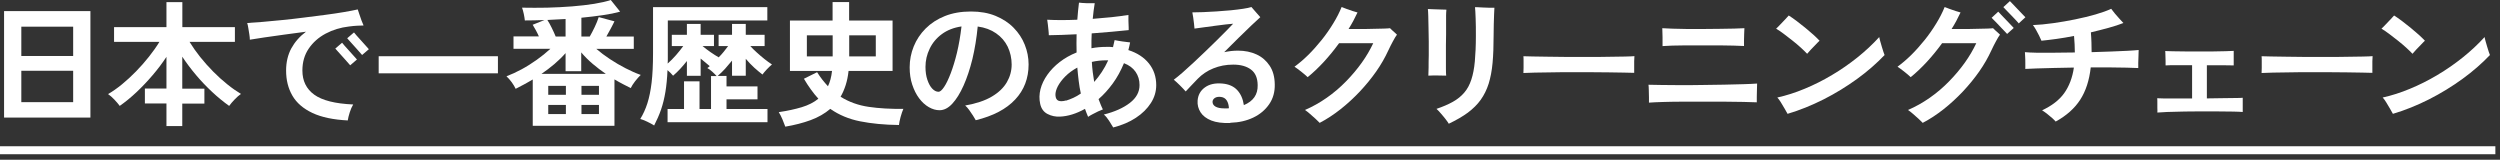
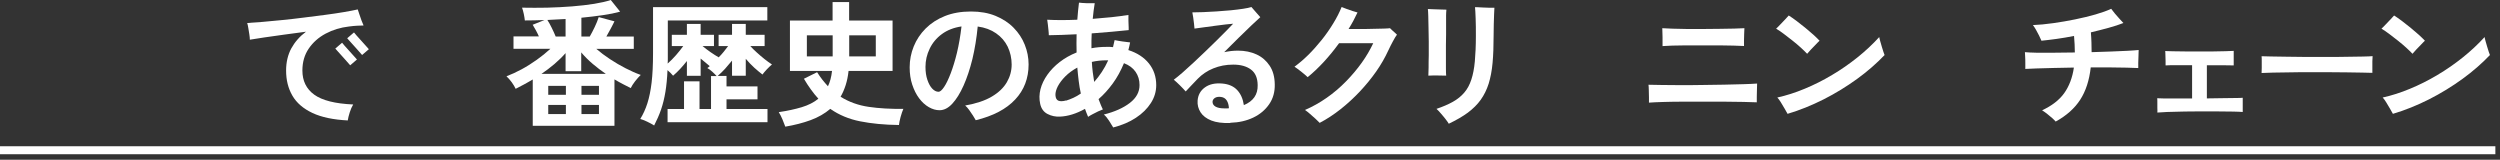
<svg xmlns="http://www.w3.org/2000/svg" width="313" height="20" viewBox="0 0 313 20" fill="none">
  <rect x="0" y="0" width="313" height="20" fill="#333333" stroke="none" />
-   <path d="M0.51 14.72V1.39H11.32V14.72H0.51ZM2.67 7.01H9.16V3.34H2.67V7.01ZM2.67 12.79H9.16V8.86H2.67V12.79Z" fill="white" />
-   <path d="M20.84 15.76V12.95H18.14V11.08H20.84V7.12C20.34 7.88 19.77 8.64 19.12 9.4C18.47 10.16 17.8 10.87 17.1 11.53C16.4 12.19 15.69 12.77 14.99 13.26C14.82 13.02 14.59 12.76 14.31 12.46C14.03 12.17 13.77 11.94 13.53 11.78C14.1 11.45 14.68 11.04 15.27 10.56C15.87 10.07 16.45 9.53 17.03 8.94C17.61 8.35 18.15 7.73 18.65 7.1C19.15 6.47 19.59 5.85 19.96 5.24H14.28V3.4H20.84V0.27H22.83V3.4H29.41V5.24H23.73C24.11 5.86 24.55 6.49 25.06 7.13C25.57 7.77 26.11 8.37 26.69 8.96C27.27 9.55 27.85 10.07 28.45 10.55C29.04 11.03 29.62 11.43 30.17 11.76C29.93 11.92 29.67 12.15 29.39 12.44C29.11 12.73 28.87 13.01 28.69 13.26C27.98 12.75 27.26 12.17 26.56 11.51C25.85 10.85 25.18 10.15 24.54 9.39C23.91 8.64 23.33 7.87 22.82 7.1V11.1H25.59V12.97H22.82V15.78H20.83L20.84 15.76Z" fill="white" />
  <path d="M43.56 15.08C41.74 14.99 40.25 14.68 39.11 14.14C37.97 13.6 37.14 12.89 36.61 11.98C36.08 11.07 35.82 10.03 35.82 8.83C35.82 7.79 36.04 6.86 36.47 6.06C36.91 5.26 37.52 4.56 38.31 3.97C37.38 4.09 36.46 4.22 35.55 4.34C34.64 4.46 33.81 4.58 33.07 4.69C32.33 4.8 31.73 4.89 31.28 4.97C31.28 4.8 31.26 4.58 31.22 4.32C31.18 4.05 31.14 3.79 31.09 3.52C31.05 3.25 31 3.04 30.95 2.88C31.48 2.85 32.13 2.8 32.88 2.74C33.63 2.68 34.45 2.6 35.34 2.51C36.23 2.42 37.13 2.32 38.05 2.2C38.97 2.09 39.86 1.97 40.72 1.86C41.58 1.75 42.36 1.63 43.07 1.51C43.78 1.39 44.35 1.28 44.79 1.18C44.85 1.35 44.92 1.56 45 1.81C45.09 2.06 45.17 2.31 45.26 2.56C45.35 2.81 45.44 3.02 45.52 3.19C45.27 3.2 45 3.21 44.71 3.22C44.42 3.23 44.08 3.27 43.68 3.32C42.63 3.44 41.66 3.74 40.77 4.21C39.89 4.68 39.18 5.31 38.65 6.09C38.12 6.87 37.86 7.78 37.86 8.83C37.86 10.12 38.35 11.13 39.34 11.85C40.33 12.57 41.95 12.98 44.22 13.08C44.05 13.36 43.91 13.69 43.79 14.06C43.67 14.43 43.59 14.77 43.54 15.07L43.56 15.08ZM43.85 8.18C43.85 8.18 43.75 8.08 43.63 7.93C43.51 7.78 43.35 7.62 43.18 7.42C43 7.22 42.83 7.03 42.65 6.83C42.47 6.64 42.33 6.47 42.2 6.33C42.08 6.19 42 6.11 41.98 6.08L42.83 5.35C42.83 5.35 42.95 5.5 43.13 5.71C43.31 5.91 43.52 6.14 43.75 6.4C43.98 6.66 44.19 6.88 44.37 7.09C44.55 7.29 44.66 7.41 44.69 7.45L43.84 8.18H43.85ZM45.34 6.89C45.34 6.89 45.24 6.79 45.12 6.64C45 6.49 44.84 6.33 44.67 6.13C44.49 5.93 44.32 5.74 44.14 5.54C43.96 5.35 43.81 5.18 43.69 5.04C43.57 4.9 43.49 4.82 43.47 4.79L44.32 4.06C44.32 4.06 44.44 4.21 44.62 4.42C44.8 4.62 45.01 4.85 45.24 5.11C45.47 5.37 45.68 5.59 45.86 5.8C46.04 6 46.15 6.12 46.18 6.16L45.33 6.89H45.34Z" fill="white" />
-   <path d="M47.41 9.18V7.04H62.34V9.18H47.41Z" fill="white" />
  <path d="M66.7 15.76V9.95C66.34 10.17 65.97 10.37 65.61 10.57C65.25 10.77 64.9 10.95 64.56 11.12C64.45 10.87 64.28 10.6 64.07 10.3C63.86 10.01 63.63 9.76 63.41 9.55C64.02 9.32 64.65 9.03 65.3 8.68C65.95 8.33 66.58 7.93 67.2 7.49C67.82 7.05 68.39 6.59 68.91 6.11H64.29V4.56H67.47C67.35 4.3 67.23 4.04 67.09 3.79C66.95 3.53 66.81 3.31 66.69 3.1L68.17 2.51C67.31 2.54 66.49 2.56 65.71 2.56C65.69 2.33 65.64 2.06 65.58 1.75C65.51 1.44 65.44 1.17 65.36 0.96C66.39 0.98 67.44 0.98 68.51 0.96C69.58 0.93 70.62 0.88 71.63 0.8C72.64 0.72 73.56 0.61 74.39 0.48C75.22 0.34 75.92 0.19 76.47 0L77.64 1.46C77.03 1.63 76.3 1.78 75.46 1.9C74.62 2.02 73.73 2.13 72.79 2.22V4.57H73.84C74.04 4.22 74.25 3.82 74.46 3.38C74.67 2.94 74.84 2.52 74.96 2.14L76.93 2.67C76.79 2.95 76.64 3.27 76.45 3.61C76.26 3.95 76.09 4.28 75.92 4.57H79.35V6.12H74.66C75.17 6.56 75.74 6.99 76.38 7.41C77.02 7.83 77.66 8.21 78.33 8.55C78.99 8.89 79.62 9.17 80.22 9.38C79.99 9.6 79.76 9.86 79.51 10.18C79.26 10.5 79.09 10.78 78.97 11.03C78.64 10.87 78.31 10.7 77.97 10.52C77.63 10.34 77.28 10.15 76.93 9.94V15.75H66.7V15.76ZM67.79 9.25H75.85C75.28 8.86 74.74 8.45 74.21 8C73.68 7.55 73.2 7.07 72.77 6.56V8.91H70.81V6.65C70.39 7.13 69.92 7.58 69.41 8.02C68.89 8.46 68.35 8.87 67.79 9.25ZM69.57 4.57H70.81V2.38C70.43 2.4 70.04 2.42 69.66 2.44C69.28 2.46 68.9 2.48 68.53 2.5C68.71 2.78 68.9 3.11 69.08 3.49C69.27 3.87 69.43 4.23 69.57 4.57ZM68.64 11.87H70.85V10.75H68.64V11.87ZM68.64 14.28H70.85V13.14H68.64V14.28ZM72.8 11.87H74.99V10.75H72.8V11.87ZM72.8 14.28H74.99V13.14H72.8V14.28Z" fill="white" />
  <path d="M81.9 15.71C81.65 15.55 81.36 15.39 81.02 15.23C80.69 15.07 80.4 14.96 80.16 14.9C80.52 14.31 80.82 13.66 81.05 12.94C81.28 12.22 81.46 11.36 81.58 10.35C81.7 9.34 81.76 8.1 81.76 6.64V0.89H96.07V2.56H83.61V7.31C83.61 7.53 83.61 7.75 83.59 7.96C83.95 7.64 84.3 7.29 84.64 6.9C84.98 6.51 85.28 6.13 85.54 5.77H84.11V4.36H86V3H87.72V4.36H89.39V5.77H87.96C88.24 6.01 88.58 6.26 88.96 6.53C89.35 6.8 89.69 7.01 89.98 7.18C90.21 6.95 90.42 6.72 90.62 6.47C90.82 6.22 91 5.99 91.16 5.77H89.97V4.36H91.65V3H93.37V4.36H95.73V5.77H93.94C94.17 6.02 94.43 6.29 94.75 6.57C95.06 6.85 95.38 7.13 95.71 7.39C96.04 7.65 96.35 7.88 96.65 8.07C96.47 8.22 96.26 8.42 96.01 8.68C95.77 8.94 95.58 9.16 95.46 9.33C95.16 9.1 94.82 8.82 94.44 8.48C94.07 8.14 93.71 7.77 93.37 7.36V9.48H91.65V7.59C91.36 7.94 91.07 8.28 90.77 8.62C90.46 8.95 90.16 9.25 89.85 9.51H90.96V10.82H94.84V12.44H90.96V13.65H96.09V15.3H83.58V13.65H85.64V10.18H87.58V13.65H89.02V9.52H89.72C89.57 9.35 89.39 9.17 89.18 8.98C88.97 8.79 88.76 8.63 88.56 8.52C88.62 8.48 88.67 8.44 88.72 8.4C88.77 8.37 88.82 8.33 88.86 8.28C88.5 7.99 88.12 7.67 87.72 7.33V9.49H86V7.64C85.44 8.35 84.87 8.97 84.27 9.48C84.08 9.24 83.84 9.01 83.57 8.78C83.53 9.8 83.44 10.71 83.31 11.5C83.18 12.29 83 13.03 82.77 13.7C82.54 14.37 82.24 15.05 81.89 15.73L81.9 15.71Z" fill="white" />
  <path d="M98.32 15.86C98.23 15.6 98.11 15.29 97.96 14.94C97.81 14.59 97.66 14.29 97.5 14.04C98.59 13.88 99.55 13.67 100.38 13.42C101.21 13.17 101.91 12.81 102.46 12.36C102.14 12.01 101.83 11.63 101.53 11.21C101.23 10.8 100.94 10.35 100.65 9.86L102.3 9.04C102.51 9.38 102.74 9.69 102.96 9.98C103.19 10.27 103.42 10.54 103.66 10.8C103.92 10.26 104.09 9.62 104.17 8.88H98.9V2.57H104.24V0.26H106.31V2.57H111.75V8.88H106.24C106.17 9.53 106.05 10.12 105.88 10.65C105.71 11.18 105.5 11.67 105.24 12.11C106.29 12.77 107.47 13.19 108.77 13.38C110.07 13.57 111.51 13.65 113.1 13.63C112.98 13.91 112.86 14.26 112.75 14.66C112.64 15.06 112.58 15.39 112.55 15.65C110.71 15.63 109.09 15.47 107.69 15.19C106.28 14.91 105.04 14.39 103.95 13.63C103.26 14.22 102.44 14.69 101.49 15.04C100.54 15.39 99.48 15.66 98.31 15.86H98.32ZM101.02 7.06H104.25V4.42H101.02V7.06ZM106.32 7.06H109.65V4.42H106.32V7.06Z" fill="white" />
  <path d="M122.17 15.06C122.08 14.89 121.96 14.69 121.81 14.46C121.66 14.23 121.51 14 121.34 13.77C121.18 13.54 121.01 13.36 120.84 13.21C122.21 12.97 123.32 12.6 124.18 12.09C125.04 11.58 125.66 10.98 126.06 10.29C126.46 9.6 126.66 8.86 126.66 8.08C126.66 7.3 126.49 6.52 126.16 5.84C125.83 5.17 125.35 4.61 124.71 4.17C124.08 3.73 123.31 3.44 122.41 3.32C122.27 4.76 122.05 6.11 121.75 7.37C121.44 8.63 121.07 9.75 120.64 10.71C120.21 11.67 119.74 12.43 119.23 12.98C118.72 13.53 118.19 13.8 117.63 13.8C117.18 13.8 116.73 13.67 116.28 13.41C115.83 13.15 115.43 12.78 115.07 12.3C114.71 11.82 114.43 11.25 114.21 10.59C113.99 9.93 113.89 9.21 113.89 8.43C113.89 7.52 114.06 6.65 114.4 5.81C114.74 4.97 115.24 4.22 115.89 3.57C116.55 2.91 117.35 2.39 118.3 2.01C119.25 1.63 120.34 1.44 121.57 1.44C122.72 1.44 123.75 1.62 124.65 1.99C125.54 2.36 126.3 2.85 126.91 3.48C127.52 4.1 127.99 4.81 128.3 5.6C128.62 6.39 128.78 7.22 128.78 8.07C128.78 9.8 128.22 11.27 127.1 12.46C125.98 13.66 124.34 14.52 122.17 15.05V15.06ZM117.51 11.49C117.7 11.49 117.93 11.29 118.2 10.89C118.47 10.49 118.74 9.93 119.02 9.2C119.3 8.47 119.57 7.6 119.81 6.61C120.05 5.61 120.24 4.51 120.38 3.31C119.42 3.45 118.6 3.77 117.92 4.27C117.24 4.77 116.73 5.39 116.39 6.11C116.04 6.83 115.87 7.59 115.87 8.38C115.87 8.99 115.95 9.53 116.11 10C116.27 10.47 116.47 10.84 116.72 11.1C116.97 11.36 117.23 11.49 117.5 11.49H117.51Z" fill="white" />
  <path d="M139.37 15.95C139.24 15.72 139.06 15.44 138.85 15.11C138.64 14.78 138.42 14.52 138.2 14.34C139.55 14 140.63 13.52 141.45 12.89C142.27 12.26 142.67 11.52 142.67 10.65C142.67 10.03 142.51 9.48 142.18 9C141.85 8.52 141.37 8.16 140.72 7.91C140.33 8.85 139.87 9.7 139.32 10.45C138.77 11.2 138.18 11.86 137.54 12.41C137.63 12.64 137.72 12.86 137.8 13.08C137.89 13.3 137.98 13.51 138.08 13.7C137.92 13.76 137.72 13.84 137.48 13.95C137.24 14.06 137 14.18 136.77 14.31C136.54 14.43 136.36 14.54 136.23 14.63C136.16 14.47 136.09 14.31 136.03 14.14C135.96 13.97 135.9 13.8 135.84 13.63C134.74 14.24 133.7 14.56 132.71 14.6C132.16 14.63 131.63 14.52 131.15 14.27C130.66 14.02 130.36 13.59 130.23 13C130.1 12.4 130.11 11.79 130.27 11.16C130.43 10.54 130.72 9.94 131.13 9.36C131.54 8.78 132.05 8.25 132.67 7.77C133.29 7.29 133.99 6.89 134.79 6.57C134.77 5.8 134.77 5.04 134.79 4.29C134.16 4.32 133.54 4.35 132.95 4.37C132.35 4.39 131.81 4.4 131.31 4.41C131.31 4.25 131.3 4.05 131.27 3.8C131.25 3.55 131.22 3.3 131.19 3.05C131.16 2.8 131.14 2.61 131.11 2.47C132.22 2.53 133.48 2.53 134.88 2.47C134.94 1.7 135 0.99 135.09 0.33C135.35 0.36 135.67 0.39 136.06 0.4C136.45 0.41 136.78 0.41 137.06 0.4C136.96 1.02 136.87 1.67 136.81 2.36C137.61 2.3 138.4 2.23 139.17 2.15C139.94 2.07 140.64 1.97 141.28 1.87C141.27 2.04 141.27 2.28 141.28 2.59C141.28 2.9 141.29 3.19 141.31 3.45C141.31 3.51 141.31 3.56 141.31 3.62C141.31 3.68 141.31 3.73 141.31 3.77C140.67 3.84 139.94 3.91 139.14 3.98C138.34 4.05 137.52 4.12 136.68 4.18C136.67 4.49 136.66 4.79 136.65 5.1C136.64 5.41 136.65 5.72 136.65 6.04C136.95 5.98 137.27 5.94 137.58 5.91C137.9 5.88 138.22 5.87 138.55 5.87H138.95C139.08 5.87 139.21 5.88 139.35 5.9C139.39 5.75 139.42 5.61 139.45 5.46C139.48 5.31 139.52 5.17 139.55 5.02C139.81 5.08 140.14 5.13 140.53 5.19C140.92 5.25 141.24 5.29 141.49 5.31C141.46 5.47 141.42 5.63 141.39 5.79C141.36 5.95 141.32 6.11 141.27 6.27C142.37 6.62 143.23 7.18 143.84 7.94C144.45 8.7 144.76 9.61 144.76 10.66C144.76 11.45 144.54 12.2 144.09 12.9C143.64 13.6 143.02 14.22 142.21 14.75C141.41 15.28 140.46 15.68 139.37 15.96V15.95ZM133.47 12.6C133.76 12.51 134.07 12.39 134.38 12.25C134.69 12.11 135 11.93 135.32 11.71C135.21 11.19 135.11 10.66 135.05 10.11C134.98 9.57 134.93 9.02 134.88 8.46C134.29 8.78 133.79 9.15 133.38 9.56C132.97 9.97 132.66 10.39 132.44 10.8C132.23 11.21 132.13 11.58 132.14 11.9C132.16 12.29 132.29 12.52 132.52 12.61C132.75 12.7 133.07 12.69 133.46 12.58L133.47 12.6ZM137 10.25C137.33 9.88 137.64 9.47 137.94 9.02C138.24 8.57 138.51 8.08 138.75 7.55H138.54C137.88 7.55 137.27 7.62 136.7 7.75C136.72 8.18 136.76 8.61 136.81 9.02C136.86 9.44 136.92 9.85 136.99 10.24L137 10.25Z" fill="white" />
  <path d="M154.01 15.4C153.06 15.43 152.27 15.33 151.66 15.09C151.05 14.85 150.59 14.5 150.31 14.06C150.03 13.62 149.9 13.13 149.94 12.6C149.99 11.9 150.3 11.34 150.86 10.94C151.41 10.54 152.14 10.38 153.04 10.46C153.84 10.53 154.47 10.81 154.91 11.29C155.35 11.77 155.62 12.4 155.73 13.16C156.91 12.67 157.49 11.84 157.46 10.66C157.45 9.76 157.17 9.11 156.61 8.7C156.06 8.29 155.32 8.09 154.4 8.09C153.48 8.09 152.68 8.25 151.91 8.56C151.14 8.87 150.5 9.31 149.96 9.86C149.63 10.2 149.33 10.51 149.06 10.8C148.79 11.09 148.58 11.31 148.45 11.45C148.26 11.23 148.02 10.98 147.73 10.69C147.44 10.4 147.18 10.17 146.96 9.98C147.26 9.75 147.63 9.46 148.05 9.09C148.47 8.72 148.93 8.31 149.42 7.85C149.91 7.39 150.41 6.92 150.91 6.44C151.41 5.96 151.89 5.49 152.35 5.04C152.81 4.59 153.22 4.18 153.57 3.82C153.92 3.46 154.2 3.17 154.39 2.97C154.18 2.98 153.86 3.01 153.46 3.06C153.05 3.11 152.61 3.17 152.12 3.23C151.64 3.29 151.17 3.35 150.71 3.42C150.25 3.48 149.86 3.54 149.55 3.58C149.54 3.42 149.52 3.21 149.49 2.96C149.46 2.7 149.43 2.45 149.39 2.19C149.35 1.93 149.31 1.72 149.28 1.55C149.63 1.55 150.07 1.54 150.61 1.52C151.14 1.5 151.71 1.47 152.31 1.43C152.91 1.39 153.5 1.34 154.08 1.29C154.66 1.23 155.18 1.17 155.63 1.1C156.08 1.03 156.44 0.96 156.68 0.88C156.76 0.97 156.87 1.1 157 1.25C157.13 1.4 157.28 1.57 157.42 1.73C157.56 1.89 157.68 2.03 157.79 2.15C157.53 2.38 157.16 2.72 156.68 3.18C156.2 3.64 155.66 4.16 155.07 4.74C154.48 5.32 153.88 5.92 153.27 6.53C153.55 6.47 153.84 6.43 154.12 6.39C154.4 6.36 154.69 6.34 154.99 6.34C155.86 6.34 156.64 6.5 157.33 6.82C158.02 7.14 158.56 7.62 158.97 8.24C159.38 8.86 159.59 9.64 159.6 10.57C159.62 11.51 159.39 12.34 158.9 13.05C158.41 13.76 157.75 14.32 156.91 14.72C156.07 15.12 155.12 15.34 154.05 15.37L154.01 15.4ZM153.28 13.57H153.57C153.67 13.57 153.77 13.57 153.86 13.55C153.84 13.15 153.75 12.83 153.59 12.58C153.43 12.33 153.19 12.18 152.88 12.14C152.56 12.09 152.31 12.14 152.12 12.25C151.93 12.37 151.83 12.52 151.81 12.72C151.8 12.98 151.92 13.19 152.17 13.34C152.42 13.49 152.79 13.57 153.29 13.57H153.28Z" fill="white" />
  <path d="M165.21 15.37C165.11 15.26 164.94 15.1 164.72 14.89C164.49 14.69 164.26 14.48 164.01 14.26C163.76 14.04 163.55 13.88 163.38 13.77C164.33 13.36 165.24 12.85 166.11 12.24C166.98 11.63 167.78 10.95 168.52 10.19C169.26 9.44 169.92 8.65 170.5 7.84C171.08 7.03 171.55 6.21 171.93 5.41H167.65C167.05 6.24 166.41 7.02 165.74 7.75C165.06 8.48 164.39 9.12 163.72 9.66C163.51 9.46 163.23 9.22 162.9 8.96C162.57 8.7 162.29 8.5 162.07 8.35C162.62 7.95 163.19 7.47 163.77 6.9C164.35 6.33 164.91 5.7 165.45 5.03C165.99 4.36 166.48 3.66 166.91 2.95C167.35 2.24 167.7 1.55 167.97 0.88C168.14 0.95 168.35 1.03 168.6 1.12C168.85 1.21 169.1 1.3 169.35 1.38C169.6 1.46 169.8 1.52 169.96 1.56C169.63 2.27 169.26 2.97 168.84 3.63H170.31C170.85 3.63 171.38 3.63 171.9 3.61C172.42 3.6 172.87 3.59 173.26 3.58C173.64 3.57 173.9 3.55 174.03 3.53C174.09 3.59 174.18 3.67 174.3 3.79C174.42 3.91 174.55 4.02 174.67 4.12C174.79 4.22 174.87 4.3 174.9 4.34C174.76 4.52 174.6 4.79 174.4 5.16C174.2 5.52 174.01 5.91 173.81 6.33C173.41 7.2 172.91 8.08 172.3 8.95C171.69 9.82 171 10.66 170.24 11.47C169.48 12.27 168.68 13.01 167.83 13.68C166.98 14.35 166.11 14.92 165.23 15.38L165.21 15.37Z" fill="white" />
  <path d="M178.83 9.47C178.83 9.24 178.85 8.91 178.86 8.46C178.86 8.01 178.86 7.51 178.88 6.94C178.88 6.37 178.88 5.79 178.88 5.19C178.88 4.59 178.87 4.01 178.85 3.46C178.83 2.91 178.83 2.42 178.82 2.01C178.81 1.6 178.79 1.31 178.77 1.13C178.94 1.14 179.17 1.15 179.48 1.16C179.79 1.17 180.08 1.18 180.39 1.19C180.69 1.2 180.93 1.21 181.09 1.21C181.07 1.45 181.05 1.69 181.05 1.93C181.05 2.17 181.05 2.45 181.05 2.77V4.3C181.04 4.72 181.03 5.18 181.03 5.69V7.19C181.03 7.69 181.03 8.14 181.03 8.55C181.03 8.96 181.04 9.26 181.06 9.47C180.77 9.46 180.4 9.45 179.95 9.45C179.5 9.45 179.14 9.45 178.85 9.47H178.83ZM181.4 15.51C181.31 15.35 181.17 15.16 180.99 14.92C180.81 14.68 180.61 14.46 180.41 14.22C180.21 13.98 180.02 13.79 179.85 13.63C180.65 13.36 181.34 13.06 181.91 12.74C182.48 12.42 182.96 12.03 183.33 11.59C183.71 11.15 184 10.61 184.21 9.97C184.42 9.34 184.57 8.57 184.65 7.68C184.73 6.78 184.78 5.72 184.78 4.5C184.78 3.68 184.78 2.95 184.75 2.3C184.72 1.65 184.71 1.18 184.67 0.9C184.7 0.9 184.74 0.9 184.78 0.9C184.82 0.9 184.86 0.9 184.91 0.9C185.14 0.91 185.39 0.93 185.67 0.94C185.95 0.95 186.22 0.97 186.49 0.97C186.75 0.97 186.95 0.97 187.1 0.97C187.1 1.14 187.07 1.41 187.06 1.79C187.04 2.16 187.03 2.59 187.02 3.06C187.01 3.53 187 4 187 4.48C187 5.76 186.96 6.89 186.87 7.88C186.78 8.87 186.61 9.73 186.38 10.48C186.14 11.23 185.81 11.9 185.39 12.49C184.97 13.08 184.43 13.61 183.78 14.1C183.13 14.58 182.33 15.04 181.39 15.49L181.4 15.51Z" fill="white" />
-   <path d="M190.73 9.16C190.73 9 190.75 8.79 190.75 8.51V7.69C190.75 7.42 190.75 7.2 190.73 7.04C190.94 7.05 191.33 7.06 191.88 7.07C192.43 7.08 193.09 7.09 193.85 7.1C194.61 7.11 195.43 7.12 196.31 7.13C197.18 7.13 198.06 7.13 198.93 7.13C199.8 7.13 200.63 7.13 201.4 7.11C202.18 7.1 202.85 7.09 203.42 7.08C203.99 7.07 204.39 7.05 204.63 7.03C204.62 7.18 204.61 7.39 204.6 7.66C204.6 7.93 204.6 8.21 204.6 8.48C204.6 8.76 204.6 8.97 204.6 9.12C204.32 9.11 203.9 9.1 203.35 9.09C202.8 9.08 202.16 9.07 201.43 9.06C200.7 9.05 199.92 9.04 199.1 9.04H196.61C195.77 9.04 194.97 9.04 194.21 9.06C193.45 9.08 192.77 9.08 192.16 9.09C191.55 9.1 191.07 9.12 190.72 9.14L190.73 9.16Z" fill="white" />
  <path d="M206.45 12.85C206.45 12.69 206.45 12.47 206.45 12.19C206.45 11.91 206.44 11.62 206.43 11.32C206.43 11.03 206.41 10.79 206.39 10.61C206.79 10.62 207.33 10.63 208.03 10.64C208.73 10.65 209.51 10.66 210.39 10.66C211.27 10.66 212.18 10.66 213.12 10.64C214.06 10.62 214.98 10.61 215.87 10.6C216.76 10.58 217.56 10.56 218.28 10.54C219 10.52 219.57 10.49 219.99 10.46C219.99 10.64 219.99 10.89 219.97 11.21C219.96 11.53 219.95 11.84 219.95 12.14V12.81C219.54 12.79 218.98 12.77 218.28 12.76C217.57 12.75 216.78 12.74 215.92 12.73C215.06 12.72 214.15 12.73 213.22 12.73C212.29 12.73 211.39 12.73 210.52 12.73C209.65 12.73 208.86 12.75 208.15 12.77C207.44 12.79 206.88 12.82 206.46 12.85H206.45ZM208.15 5.8C208.16 5.48 208.16 5.1 208.15 4.65C208.15 4.2 208.13 3.84 208.12 3.55V3.53C208.44 3.55 208.86 3.57 209.4 3.59C209.94 3.61 210.53 3.62 211.2 3.63C211.87 3.64 212.56 3.64 213.26 3.63C213.96 3.63 214.65 3.62 215.32 3.61C215.99 3.61 216.59 3.6 217.12 3.58C217.65 3.57 218.08 3.55 218.4 3.53C218.39 3.72 218.38 3.96 218.37 4.24C218.36 4.52 218.36 4.79 218.35 5.06C218.35 5.33 218.35 5.56 218.35 5.76C218.02 5.74 217.58 5.72 217.04 5.71C216.5 5.7 215.89 5.69 215.22 5.68C214.55 5.68 213.86 5.68 213.15 5.68C212.44 5.68 211.76 5.68 211.11 5.68C210.46 5.68 209.87 5.7 209.36 5.71C208.84 5.73 208.44 5.75 208.16 5.77L208.15 5.8Z" fill="white" />
  <path d="M226.25 6.73C226.05 6.52 225.79 6.26 225.47 5.97C225.15 5.68 224.81 5.39 224.43 5.09C224.06 4.79 223.69 4.51 223.33 4.24C222.97 3.97 222.65 3.76 222.37 3.59C222.52 3.45 222.7 3.28 222.91 3.05C223.13 2.83 223.33 2.61 223.53 2.4C223.73 2.19 223.87 2.03 223.95 1.94C224.22 2.11 224.54 2.33 224.9 2.6C225.26 2.87 225.63 3.16 226.01 3.47C226.38 3.78 226.73 4.07 227.05 4.36C227.37 4.65 227.62 4.9 227.81 5.1C227.69 5.21 227.52 5.37 227.33 5.58C227.14 5.79 226.93 5.99 226.73 6.2C226.53 6.41 226.37 6.59 226.25 6.74V6.73ZM223.8 14.25C223.72 14.1 223.6 13.89 223.44 13.61C223.28 13.33 223.12 13.06 222.95 12.79C222.78 12.52 222.64 12.33 222.52 12.21C223.64 11.96 224.78 11.6 225.95 11.11C227.11 10.63 228.25 10.06 229.37 9.39C230.49 8.73 231.55 7.99 232.55 7.19C233.55 6.39 234.46 5.54 235.28 4.64C235.3 4.78 235.35 4.95 235.41 5.18C235.47 5.4 235.54 5.63 235.61 5.87C235.68 6.11 235.74 6.32 235.81 6.51C235.87 6.7 235.92 6.82 235.95 6.89C234.96 7.93 233.82 8.93 232.51 9.88C231.2 10.83 229.8 11.69 228.32 12.44C226.83 13.19 225.33 13.8 223.81 14.25H223.8Z" fill="white" />
-   <path d="M240.71 15.37C240.61 15.26 240.44 15.1 240.22 14.89C239.99 14.69 239.76 14.48 239.51 14.26C239.26 14.04 239.05 13.88 238.88 13.77C239.83 13.36 240.74 12.85 241.61 12.24C242.48 11.63 243.28 10.95 244.02 10.19C244.76 9.44 245.42 8.65 246 7.84C246.58 7.03 247.05 6.21 247.43 5.41H243.15C242.55 6.24 241.91 7.02 241.24 7.75C240.56 8.48 239.89 9.12 239.22 9.66C239.01 9.46 238.73 9.22 238.4 8.96C238.07 8.7 237.79 8.5 237.57 8.35C238.12 7.95 238.69 7.47 239.27 6.9C239.85 6.33 240.41 5.7 240.95 5.03C241.49 4.36 241.98 3.66 242.41 2.95C242.85 2.24 243.2 1.55 243.47 0.88C243.64 0.95 243.85 1.03 244.1 1.12C244.35 1.21 244.6 1.3 244.85 1.38C245.1 1.46 245.3 1.52 245.46 1.56C245.13 2.27 244.76 2.97 244.34 3.63H245.81C246.35 3.63 246.88 3.63 247.4 3.61C247.92 3.6 248.37 3.59 248.76 3.58C249.14 3.57 249.4 3.55 249.53 3.53C249.59 3.59 249.68 3.67 249.8 3.79C249.92 3.91 250.05 4.02 250.17 4.12C250.29 4.22 250.37 4.3 250.4 4.34C250.26 4.52 250.1 4.79 249.9 5.16C249.7 5.52 249.51 5.91 249.31 6.33C248.91 7.2 248.41 8.08 247.8 8.95C247.19 9.82 246.5 10.66 245.74 11.47C244.98 12.27 244.18 13.01 243.33 13.68C242.48 14.35 241.61 14.92 240.73 15.38L240.71 15.37ZM251.29 4.25C251.29 4.25 251.19 4.15 251.06 4C250.93 3.86 250.77 3.69 250.59 3.51C250.41 3.33 250.23 3.13 250.05 2.94C249.87 2.75 249.71 2.59 249.58 2.46C249.45 2.33 249.37 2.25 249.35 2.23L250.18 1.46C250.18 1.46 250.32 1.61 250.51 1.81C250.7 2.01 250.91 2.23 251.15 2.48C251.39 2.73 251.6 2.95 251.79 3.15C251.98 3.35 252.09 3.46 252.12 3.5L251.29 4.25ZM252.75 2.93C252.75 2.93 252.62 2.78 252.44 2.58C252.25 2.38 252.04 2.16 251.8 1.91C251.56 1.66 251.34 1.44 251.15 1.24C250.96 1.04 250.85 0.93 250.82 0.89L251.64 0.14C251.64 0.14 251.78 0.29 251.97 0.48C252.16 0.67 252.37 0.9 252.61 1.15C252.85 1.4 253.06 1.63 253.25 1.82C253.44 2.01 253.55 2.13 253.58 2.16L252.76 2.92L252.75 2.93Z" fill="white" />
  <path d="M257.38 15.23C257.28 15.11 257.12 14.95 256.92 14.77C256.71 14.59 256.5 14.41 256.27 14.23C256.04 14.05 255.84 13.92 255.67 13.81C256.89 13.24 257.82 12.53 258.44 11.66C259.06 10.79 259.47 9.72 259.65 8.46C258.77 8.47 257.92 8.49 257.1 8.51C256.29 8.53 255.57 8.55 254.95 8.57C254.33 8.59 253.87 8.61 253.57 8.63C253.58 8.44 253.58 8.2 253.57 7.92C253.57 7.64 253.57 7.36 253.55 7.1C253.53 6.84 253.53 6.64 253.52 6.53C253.85 6.56 254.33 6.59 254.96 6.6C255.59 6.61 256.33 6.61 257.16 6.6C257.99 6.6 258.86 6.59 259.77 6.57C259.77 5.91 259.73 5.22 259.67 4.5C258.92 4.65 258.2 4.77 257.49 4.87C256.78 4.97 256.15 5.04 255.59 5.1C255.51 4.92 255.41 4.7 255.29 4.45C255.17 4.2 255.03 3.96 254.9 3.72C254.76 3.48 254.64 3.29 254.52 3.14C255.29 3.11 256.13 3.03 257.05 2.9C257.97 2.77 258.87 2.62 259.79 2.43C260.71 2.24 261.56 2.04 262.35 1.81C263.14 1.58 263.8 1.35 264.32 1.1C264.44 1.27 264.6 1.47 264.78 1.69C264.96 1.91 265.15 2.13 265.35 2.34C265.55 2.55 265.72 2.73 265.85 2.88C265.33 3.08 264.72 3.29 264.01 3.48C263.3 3.67 262.56 3.87 261.78 4.05C261.81 4.49 261.84 4.92 261.85 5.33C261.85 5.74 261.87 6.14 261.87 6.53C262.72 6.51 263.53 6.48 264.31 6.45C265.09 6.42 265.77 6.39 266.38 6.36C266.98 6.33 267.44 6.29 267.76 6.26C267.76 6.41 267.76 6.64 267.74 6.95C267.73 7.26 267.72 7.57 267.71 7.87C267.7 8.17 267.71 8.39 267.71 8.52C267.37 8.5 266.89 8.48 266.28 8.47C265.67 8.46 264.97 8.45 264.2 8.44C263.42 8.44 262.61 8.44 261.76 8.44C261.58 10.06 261.14 11.41 260.44 12.49C259.74 13.57 258.72 14.48 257.37 15.22L257.38 15.23Z" fill="white" />
  <path d="M270.1 14.08C270.11 13.96 270.12 13.77 270.1 13.54C270.1 13.3 270.1 13.06 270.1 12.82C270.1 12.58 270.1 12.4 270.08 12.3C270.27 12.31 270.59 12.32 271.02 12.33C271.46 12.33 271.97 12.33 272.57 12.33C273.16 12.33 273.79 12.33 274.45 12.33V8.16C273.72 8.16 273.06 8.16 272.45 8.16C271.84 8.16 271.41 8.17 271.13 8.19C271.14 8.05 271.14 7.87 271.13 7.63C271.13 7.39 271.12 7.15 271.11 6.92C271.11 6.68 271.1 6.51 271.08 6.39C271.29 6.4 271.62 6.41 272.06 6.42C272.5 6.42 273 6.43 273.57 6.44C274.14 6.44 274.72 6.44 275.34 6.44C275.96 6.44 276.54 6.44 277.12 6.44C277.69 6.44 278.2 6.42 278.65 6.41C279.1 6.39 279.44 6.38 279.66 6.37C279.66 6.49 279.66 6.68 279.66 6.92C279.66 7.16 279.66 7.41 279.66 7.65V8.19C279.38 8.18 278.93 8.17 278.32 8.17H276.3V12.32C277.01 12.31 277.68 12.3 278.31 12.29C278.93 12.29 279.47 12.28 279.91 12.27C280.35 12.27 280.65 12.26 280.79 12.24C280.79 12.35 280.78 12.56 280.79 12.85C280.79 13.14 280.79 13.41 280.79 13.65V14.02C280.54 14 280.15 13.98 279.6 13.97C279.06 13.96 278.42 13.95 277.7 13.95H275.45C274.67 13.95 273.93 13.95 273.21 13.97C272.49 13.98 271.86 14 271.32 14.02C270.78 14.04 270.38 14.07 270.13 14.09L270.1 14.08Z" fill="white" />
  <path d="M283.15 9.16C283.15 9 283.17 8.79 283.17 8.51V7.69C283.17 7.42 283.17 7.2 283.15 7.04C283.36 7.05 283.75 7.06 284.3 7.07C284.85 7.08 285.51 7.09 286.27 7.1C287.03 7.11 287.85 7.12 288.73 7.13C289.6 7.13 290.48 7.13 291.35 7.13C292.22 7.13 293.05 7.13 293.82 7.11C294.6 7.1 295.27 7.09 295.84 7.08C296.41 7.07 296.81 7.05 297.05 7.03C297.04 7.18 297.03 7.39 297.02 7.66C297.02 7.93 297.02 8.21 297.02 8.48C297.02 8.76 297.02 8.97 297.02 9.12C296.74 9.11 296.32 9.1 295.77 9.09C295.22 9.08 294.58 9.07 293.85 9.06C293.12 9.05 292.34 9.04 291.52 9.04H289.03C288.19 9.04 287.39 9.04 286.63 9.06C285.87 9.08 285.19 9.08 284.58 9.09C283.97 9.1 283.49 9.12 283.14 9.14L283.15 9.16Z" fill="white" />
  <path d="M302.04 6.73C301.84 6.52 301.58 6.26 301.26 5.97C300.94 5.68 300.6 5.39 300.22 5.09C299.85 4.79 299.48 4.51 299.12 4.24C298.76 3.97 298.44 3.76 298.16 3.59C298.31 3.45 298.49 3.28 298.7 3.05C298.92 2.83 299.12 2.61 299.32 2.4C299.52 2.19 299.66 2.03 299.74 1.94C300.01 2.11 300.33 2.33 300.69 2.6C301.05 2.87 301.42 3.16 301.8 3.47C302.17 3.78 302.52 4.07 302.84 4.36C303.16 4.65 303.41 4.9 303.6 5.1C303.48 5.21 303.31 5.37 303.12 5.58C302.93 5.79 302.72 5.99 302.52 6.2C302.32 6.41 302.16 6.59 302.04 6.74V6.73ZM299.59 14.25C299.51 14.1 299.39 13.89 299.23 13.61C299.07 13.33 298.91 13.06 298.74 12.79C298.57 12.52 298.43 12.33 298.31 12.21C299.43 11.96 300.57 11.6 301.74 11.11C302.9 10.63 304.04 10.06 305.16 9.39C306.28 8.73 307.34 7.99 308.34 7.19C309.34 6.39 310.25 5.54 311.07 4.64C311.09 4.78 311.14 4.95 311.2 5.18C311.26 5.4 311.33 5.63 311.4 5.87C311.47 6.11 311.53 6.32 311.6 6.51C311.66 6.7 311.71 6.82 311.74 6.89C310.75 7.93 309.61 8.93 308.3 9.88C306.99 10.83 305.59 11.69 304.11 12.44C302.62 13.19 301.12 13.8 299.6 14.25H299.59Z" fill="white" />
  <path d="M0 18.81H312.42" stroke="white" stroke-miterlimit="10" />
</svg>